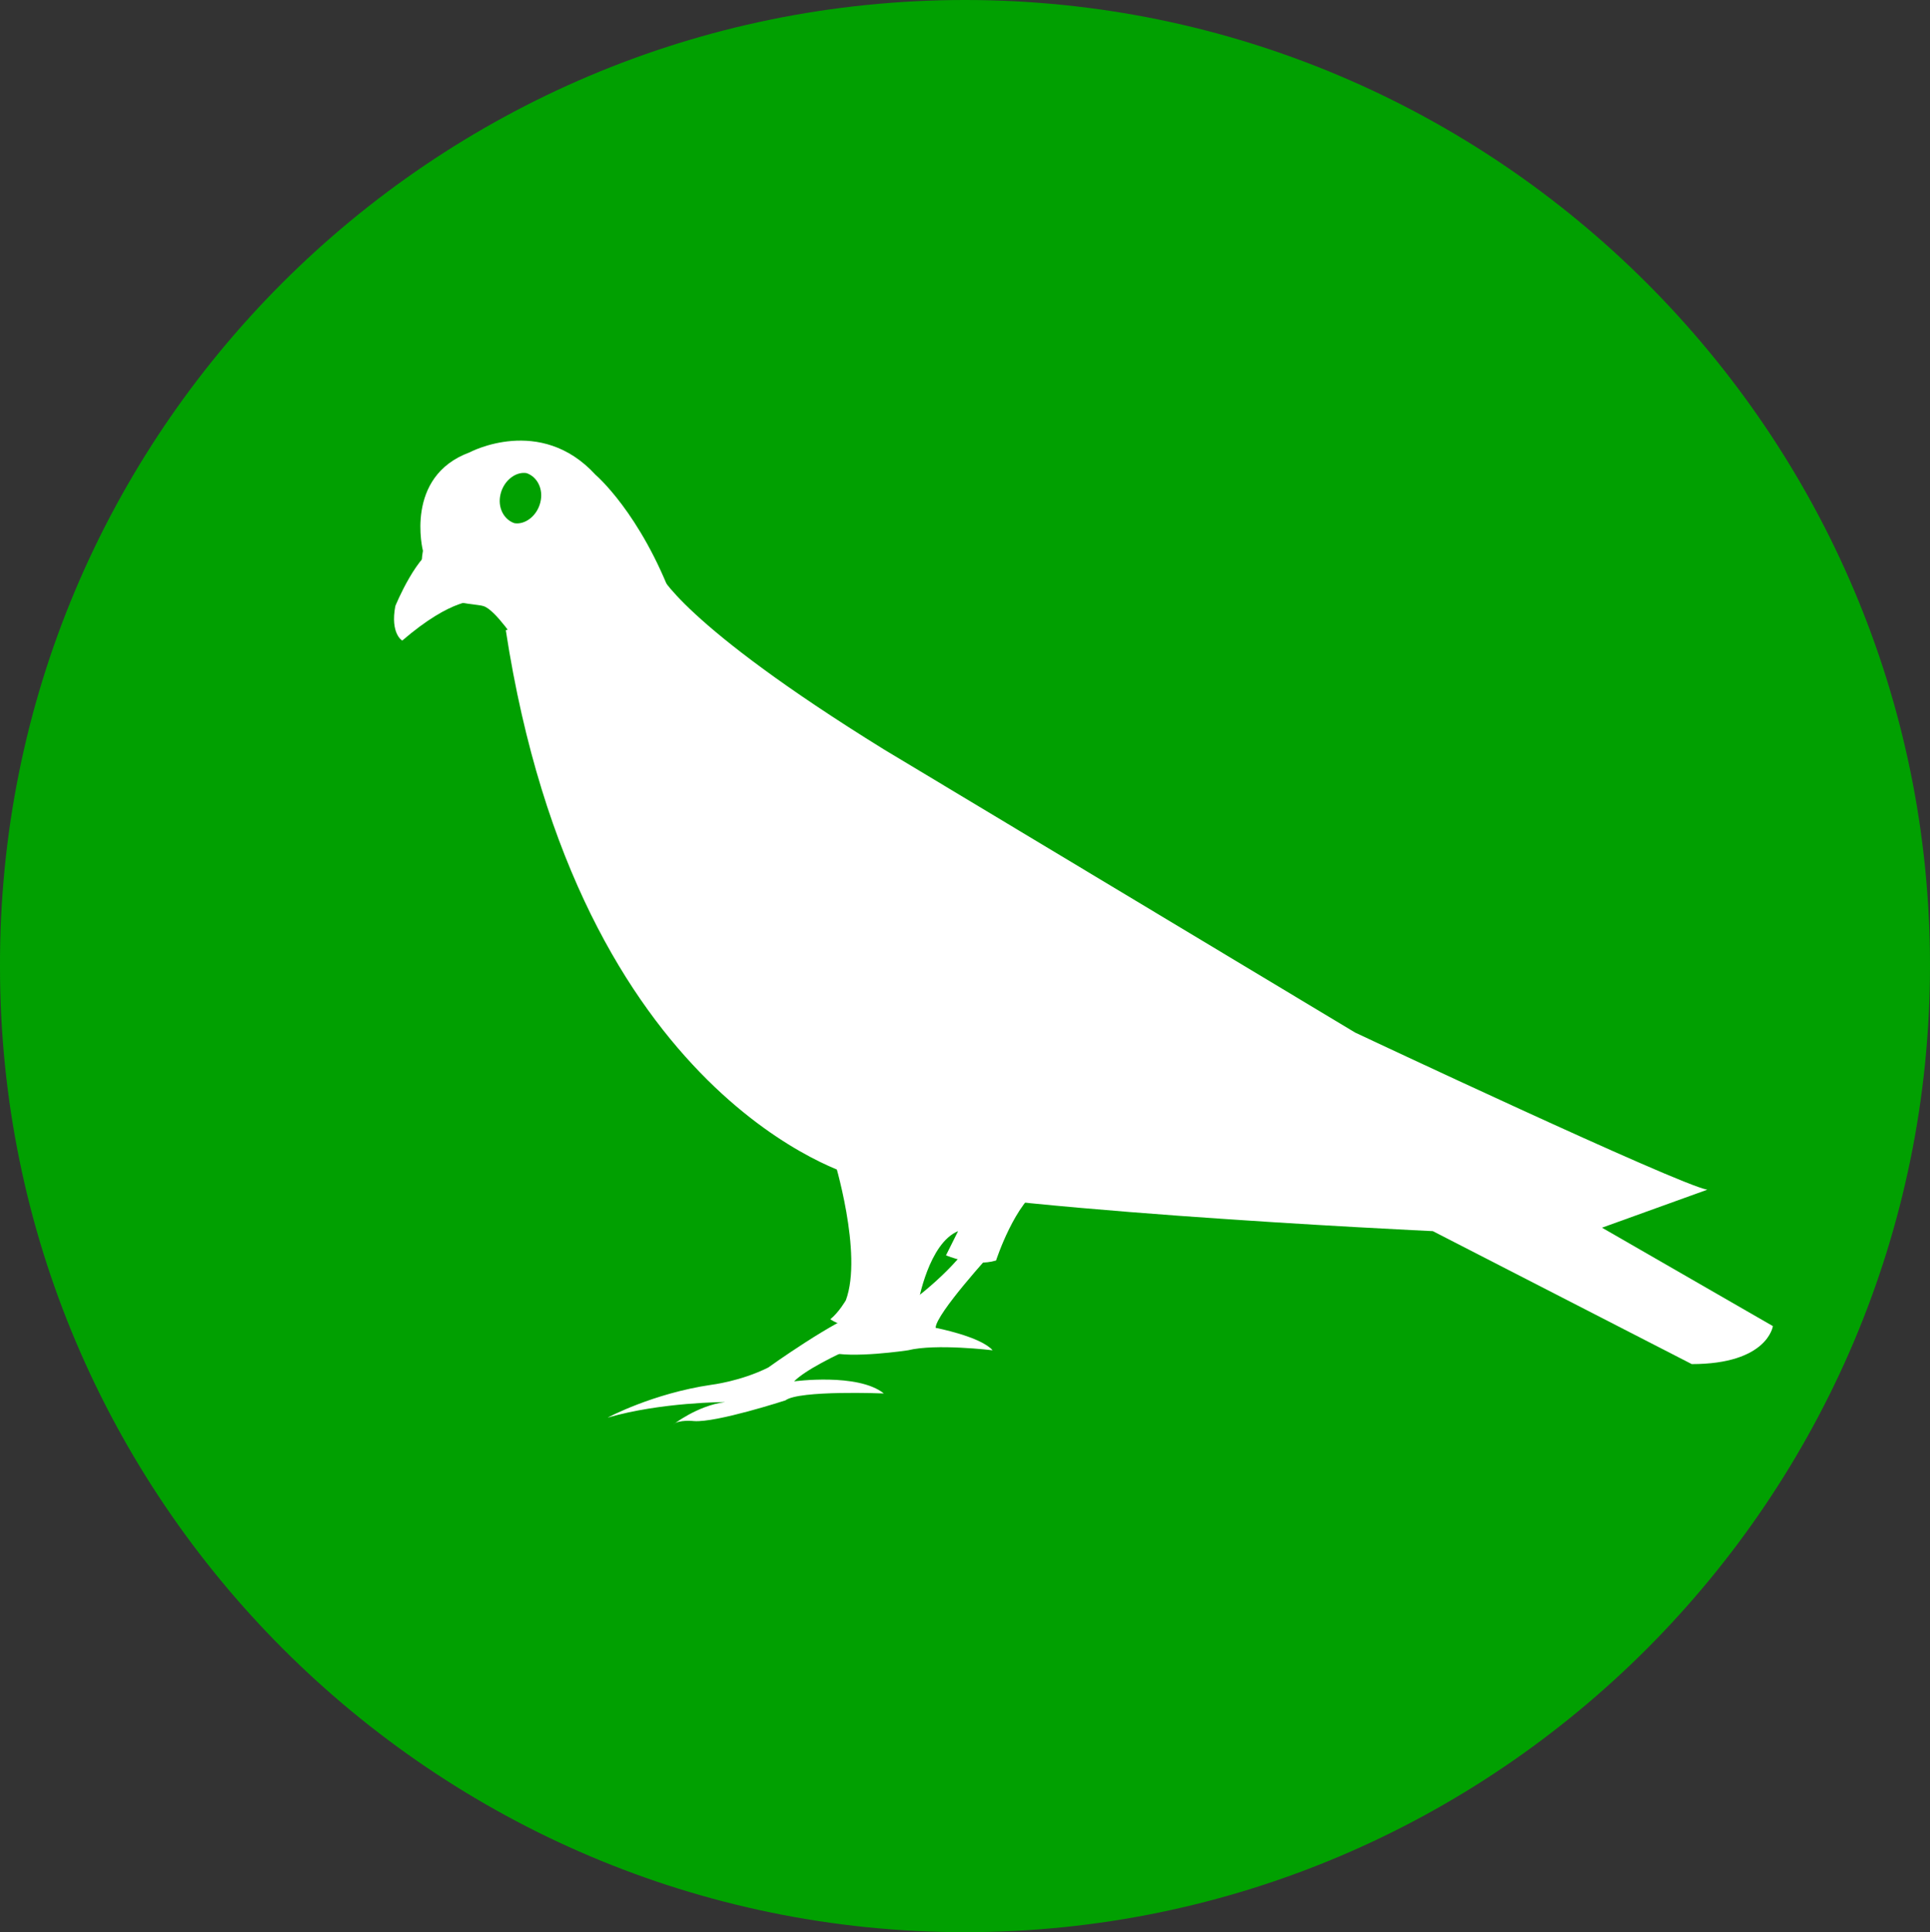
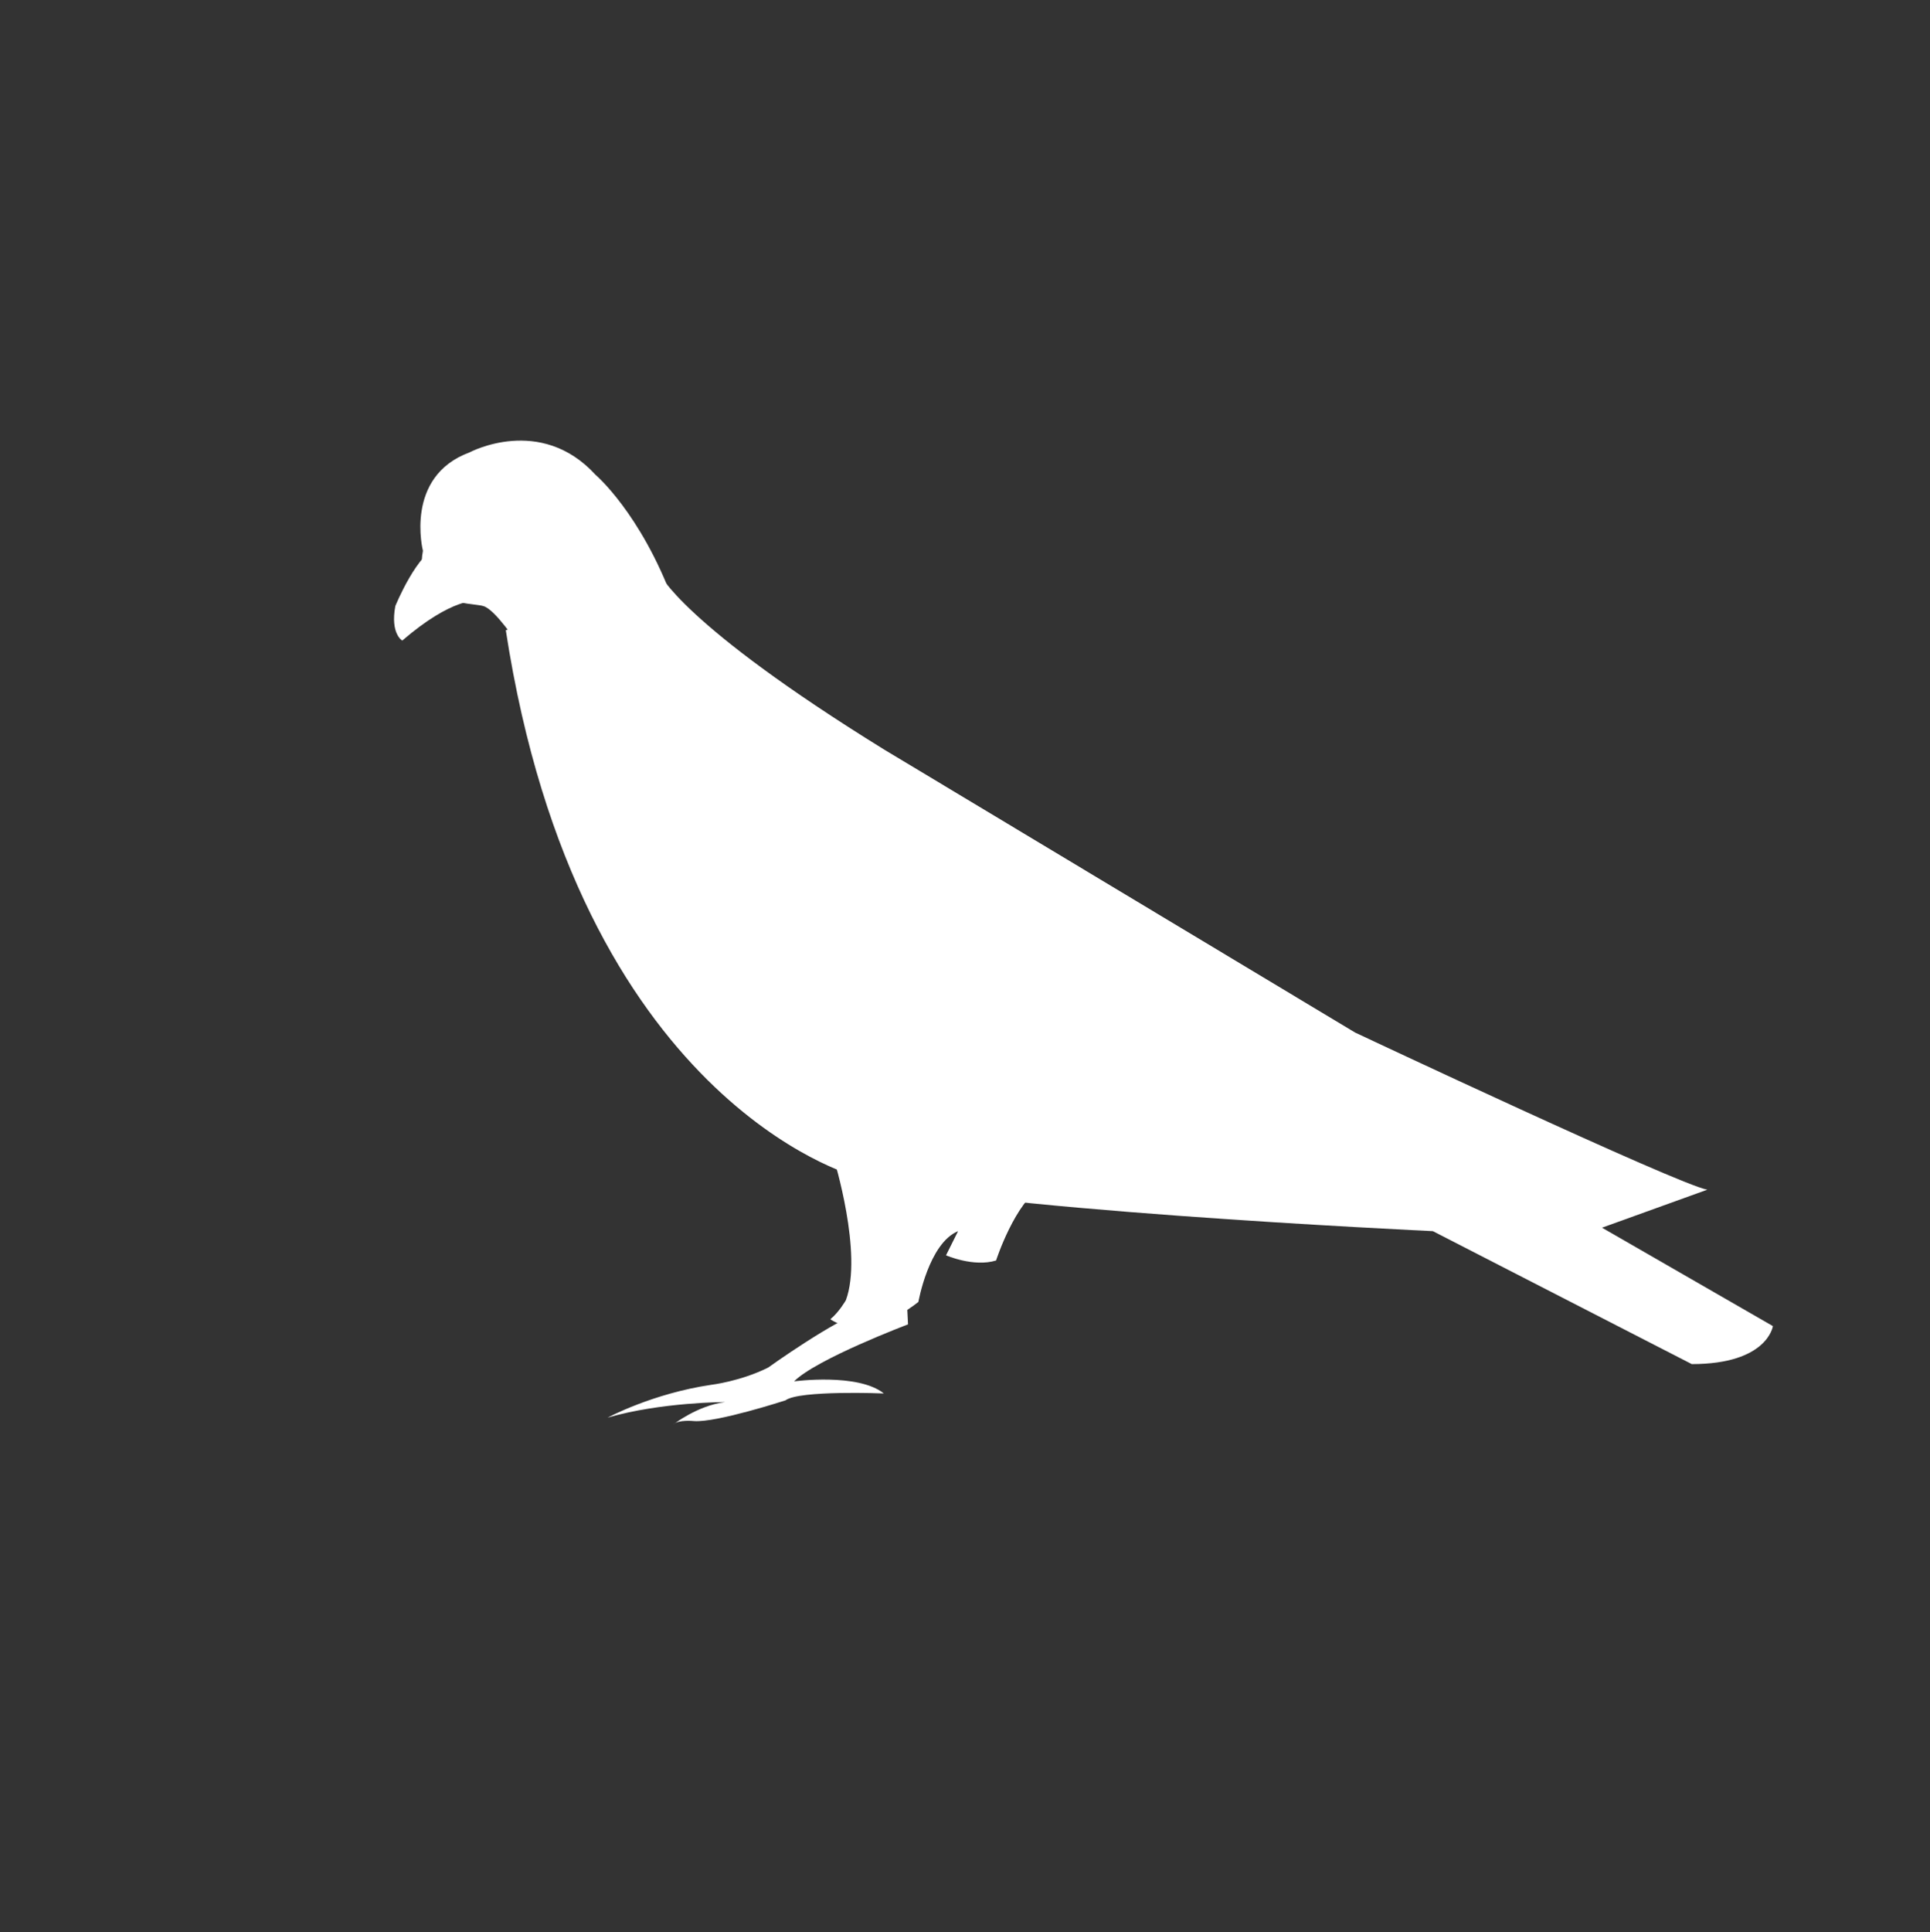
<svg xmlns="http://www.w3.org/2000/svg" viewBox="0 0 111.8 111.9">
  <rect x="0" y="0" width="111.8" height="111.9" fill="#333333" stroke="none" />
-   <path d="M55.9 111.9C25.1 111.9 0 86.8 0 56-.1 25.1 25 0 55.9 0c30.8 0 55.9 25.1 55.9 55.9 0 30.9-25.1 56-55.9 56z" fill="#01a001" />
+   <path d="M55.9 111.9c30.8 0 55.9 25.1 55.9 55.9 0 30.9-25.1 56-55.9 56z" fill="#01a001" />
  <g fill="#fff">
-     <path d="M57.5 72.5s-3.3 3.6-3.3 4.4c0 0 2.6.5 3.3 1.3 0 0-3.3-.4-4.9 0 0 0-3.3.5-4.6.1 0 0 5.2-2.4 8-6l1.5.2z" />
    <path d="M52.5 74.7l.1 2s-5.3 2-6.6 3.3c0 0 3.7-.5 5.2.7 0 0-4.9-.2-5.7.4 0 0-4 1.3-5.3 1.2 0 0-.9-.1-1.2.2 0 0 1.4-1.1 3-1.3 0 0-3.7 0-6.8.9 0 0 2.6-1.4 6-1.9 0 0 1.7-.2 3.3-1 0 0 3.9-2.8 5.6-3.3l2.4-1.2z" />
    <path d="M48.3 67.1s1.7 5.5.7 8.2c0 0-.4.7-.9 1.1 0 0 1.9 1.5 5.1-1 0 0 .6-3.4 2.3-4.1l-.7 1.4s1.6.7 2.9.3c0 0 1.1-3.4 2.7-4.3l-12.1-1.6z" />
    <path d="M38.2 33.2s1.2 2.9 13 10.2l27.3 16.4s18.7 8.8 20.4 9.1l-6.1 2.2 9.9 5.7S102.4 79 98 79l-15-7.7S55 70 49.5 68.1c0 0-16-4.3-20.2-31.6l8.9-3.3z" />
    <path d="M83.9 71.3h8.4l9.6 5.5s-8.4-3.8-9.8-5c0-.1-7.1.2-8.2-.5zM24.5 31.9s-1.1-4.3 2.7-5.7c0 0 4.1-2.2 7.3 1.3 0 0 2.6 2.2 4.5 7.3l-9 2.5s-1.3-2-2-2.2c-.6-.2-4.1 0-3.5-3.2z" />
    <path d="M27.9 32.1l-.3 2.7s-1.4-.2-4.3 2.3c0 0-.7-.4-.4-2 0 0 1.3-3.2 2.6-3.5 0 .1.9 0 2.4.5z" />
  </g>
-   <path d="M31.3 29.1c-.2.8-.9 1.3-1.5 1.2-.6-.2-1-.9-.8-1.7s.9-1.3 1.5-1.2c.6.2 1 .9.8 1.7z" fill="#01a001" />
</svg>